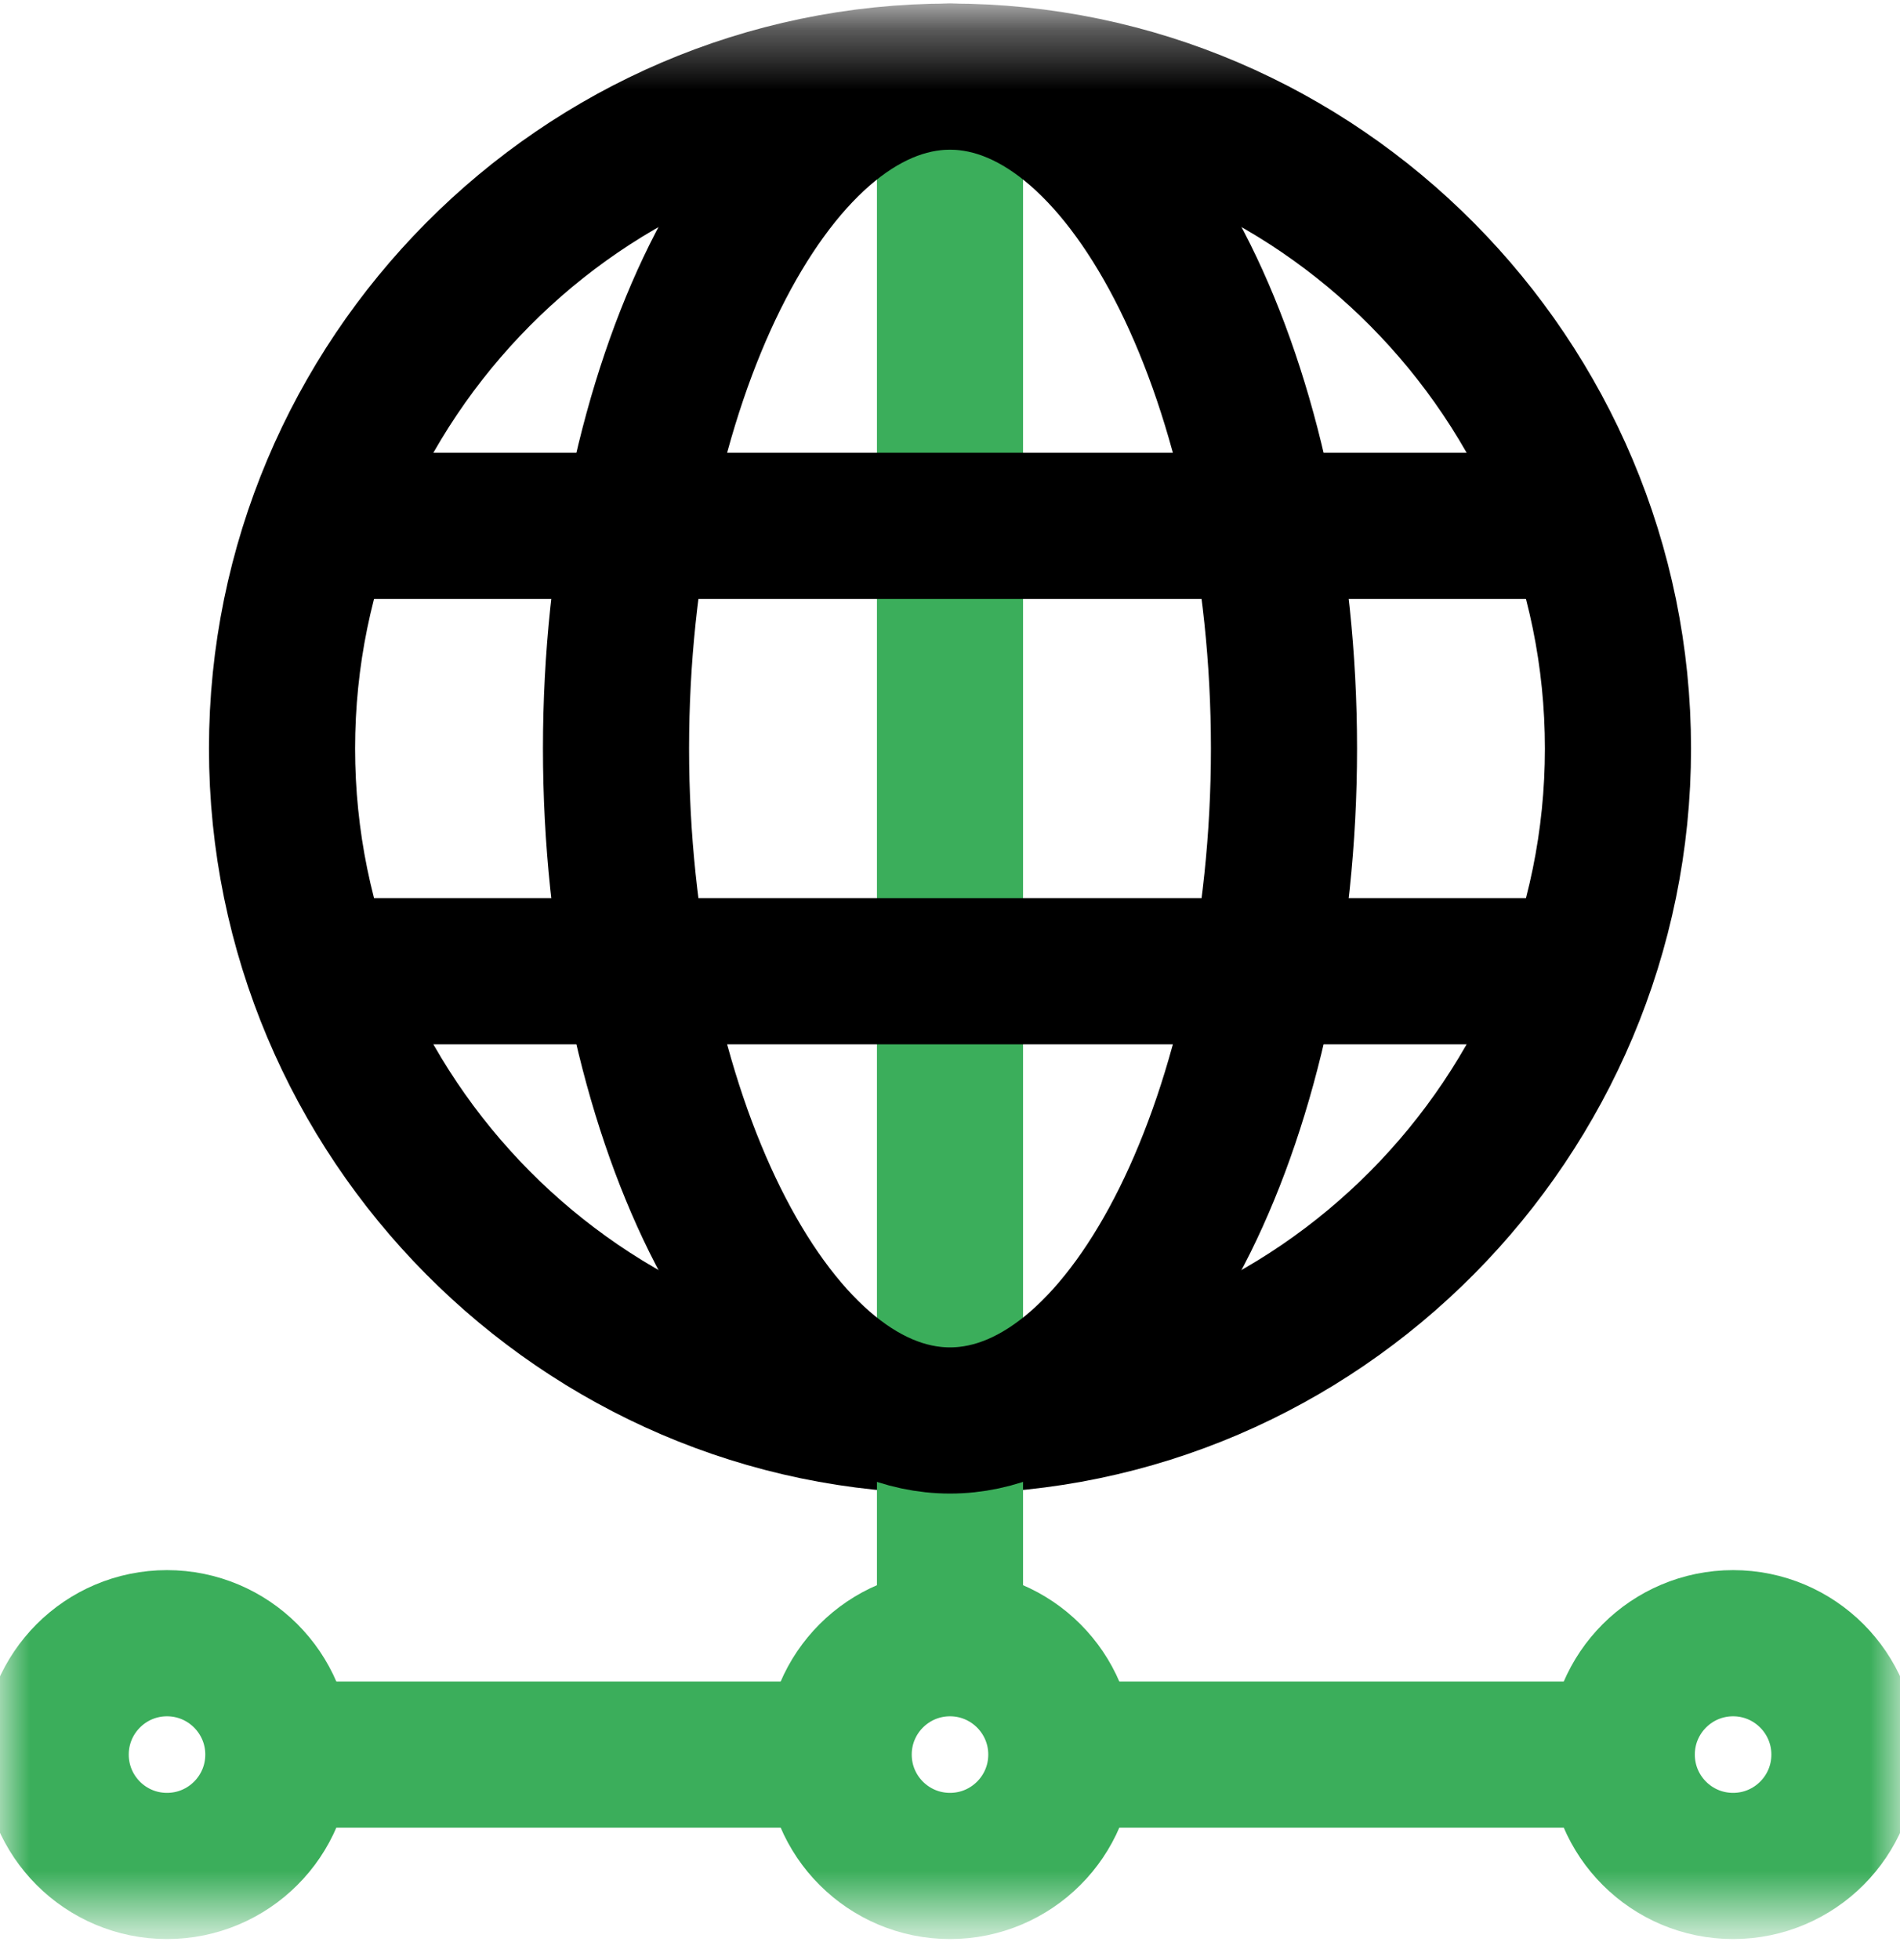
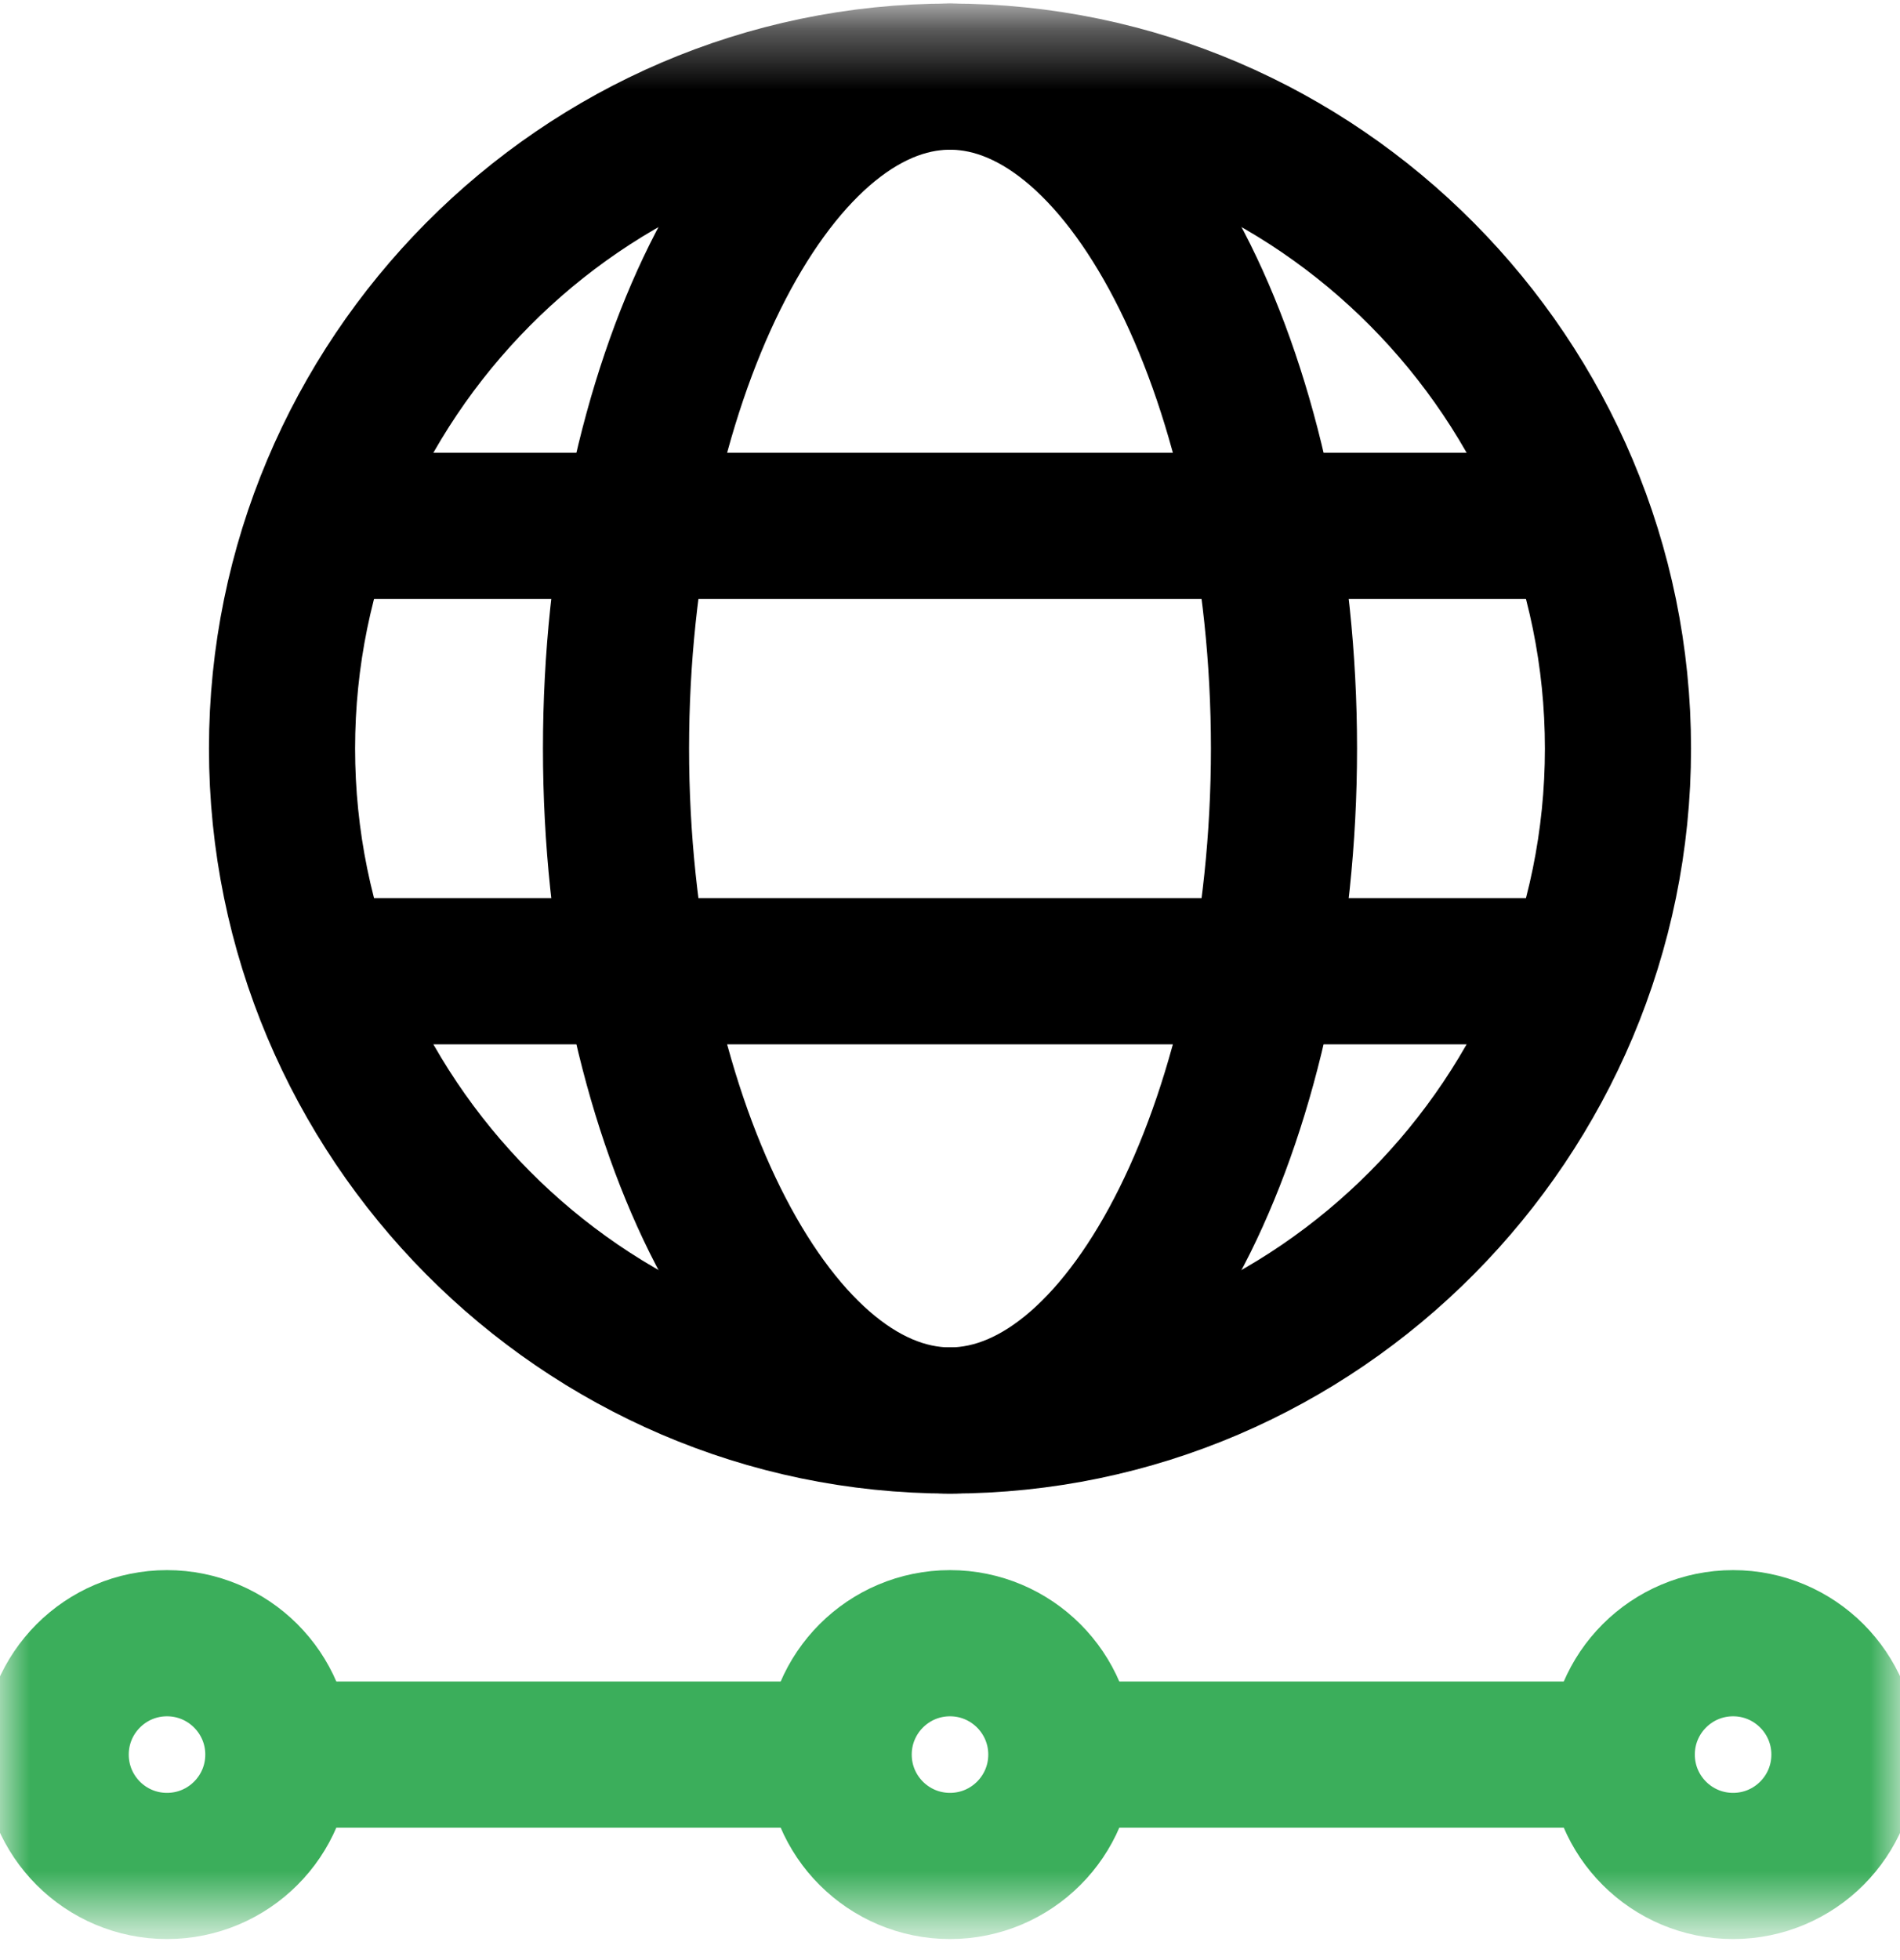
<svg xmlns="http://www.w3.org/2000/svg" width="32" height="33" viewBox="0 0 32 33" fill="none">
  <mask id="mask0_1142_13586" style="mask-type:luminance" maskUnits="userSpaceOnUse" x="0" y="0" width="32" height="33">
    <path d="M0 0.353H32V32.352H0V0.353Z" fill="white" />
  </mask>
  <g mask="url(#mask0_1142_13586)">
    <path d="M16 23.915C9.796 23.915 4.75 18.806 4.75 12.602C4.75 6.399 9.796 1.29 16 1.29C22.204 1.29 27.25 6.399 27.25 12.602C27.25 18.806 22.204 23.915 16 23.915Z" stroke="black" stroke-width="2.461" stroke-miterlimit="10" />
    <path d="M4.688 29.54H14.125" stroke="#3BAE5B" stroke-width="2.461" stroke-miterlimit="10" />
-     <path d="M16 27.665V1.29" stroke="#3BAE5B" stroke-width="2.461" stroke-miterlimit="10" />
    <path d="M16 23.915C12.951 23.915 10.375 18.701 10.375 12.602C10.375 6.504 12.951 1.29 16 1.29C19.049 1.29 21.625 6.504 21.625 12.602C21.625 18.701 19.049 23.915 16 23.915Z" stroke="black" stroke-width="2.461" stroke-miterlimit="10" />
    <path d="M5.393 8.853H26.608" stroke="black" stroke-width="2.461" stroke-miterlimit="10" />
    <path d="M5.393 16.352H26.608" stroke="black" stroke-width="2.461" stroke-miterlimit="10" />
    <path d="M17.875 29.54H27.312" stroke="#3BAE5B" stroke-width="2.461" stroke-miterlimit="10" />
    <path d="M4.688 29.54C4.688 30.576 3.848 31.415 2.812 31.415C1.777 31.415 0.938 30.576 0.938 29.54C0.938 28.505 1.777 27.665 2.812 27.665C3.848 27.665 4.688 28.505 4.688 29.54Z" stroke="#3BAE5B" stroke-width="2.461" stroke-miterlimit="10" />
    <path d="M31.064 29.54C31.064 30.576 30.224 31.415 29.189 31.415C28.153 31.415 27.314 30.576 27.314 29.54C27.314 28.505 28.153 27.665 29.189 27.665C30.224 27.665 31.064 28.505 31.064 29.54Z" stroke="#3BAE5B" stroke-width="2.461" stroke-miterlimit="10" />
-     <path d="M17.875 29.54C17.875 30.576 17.035 31.415 16 31.415C14.964 31.415 14.125 30.576 14.125 29.54C14.125 28.505 14.964 27.665 16 27.665C17.035 27.665 17.875 28.505 17.875 29.54Z" stroke="#3BAE5B" stroke-width="2.461" stroke-miterlimit="10" />
+     <path d="M17.875 29.54C17.875 30.576 17.035 31.415 16 31.415C14.964 31.415 14.125 30.576 14.125 29.54C14.125 28.505 14.964 27.665 16 27.665C17.035 27.665 17.875 28.505 17.875 29.54" stroke="#3BAE5B" stroke-width="2.461" stroke-miterlimit="10" />
  </g>
</svg>